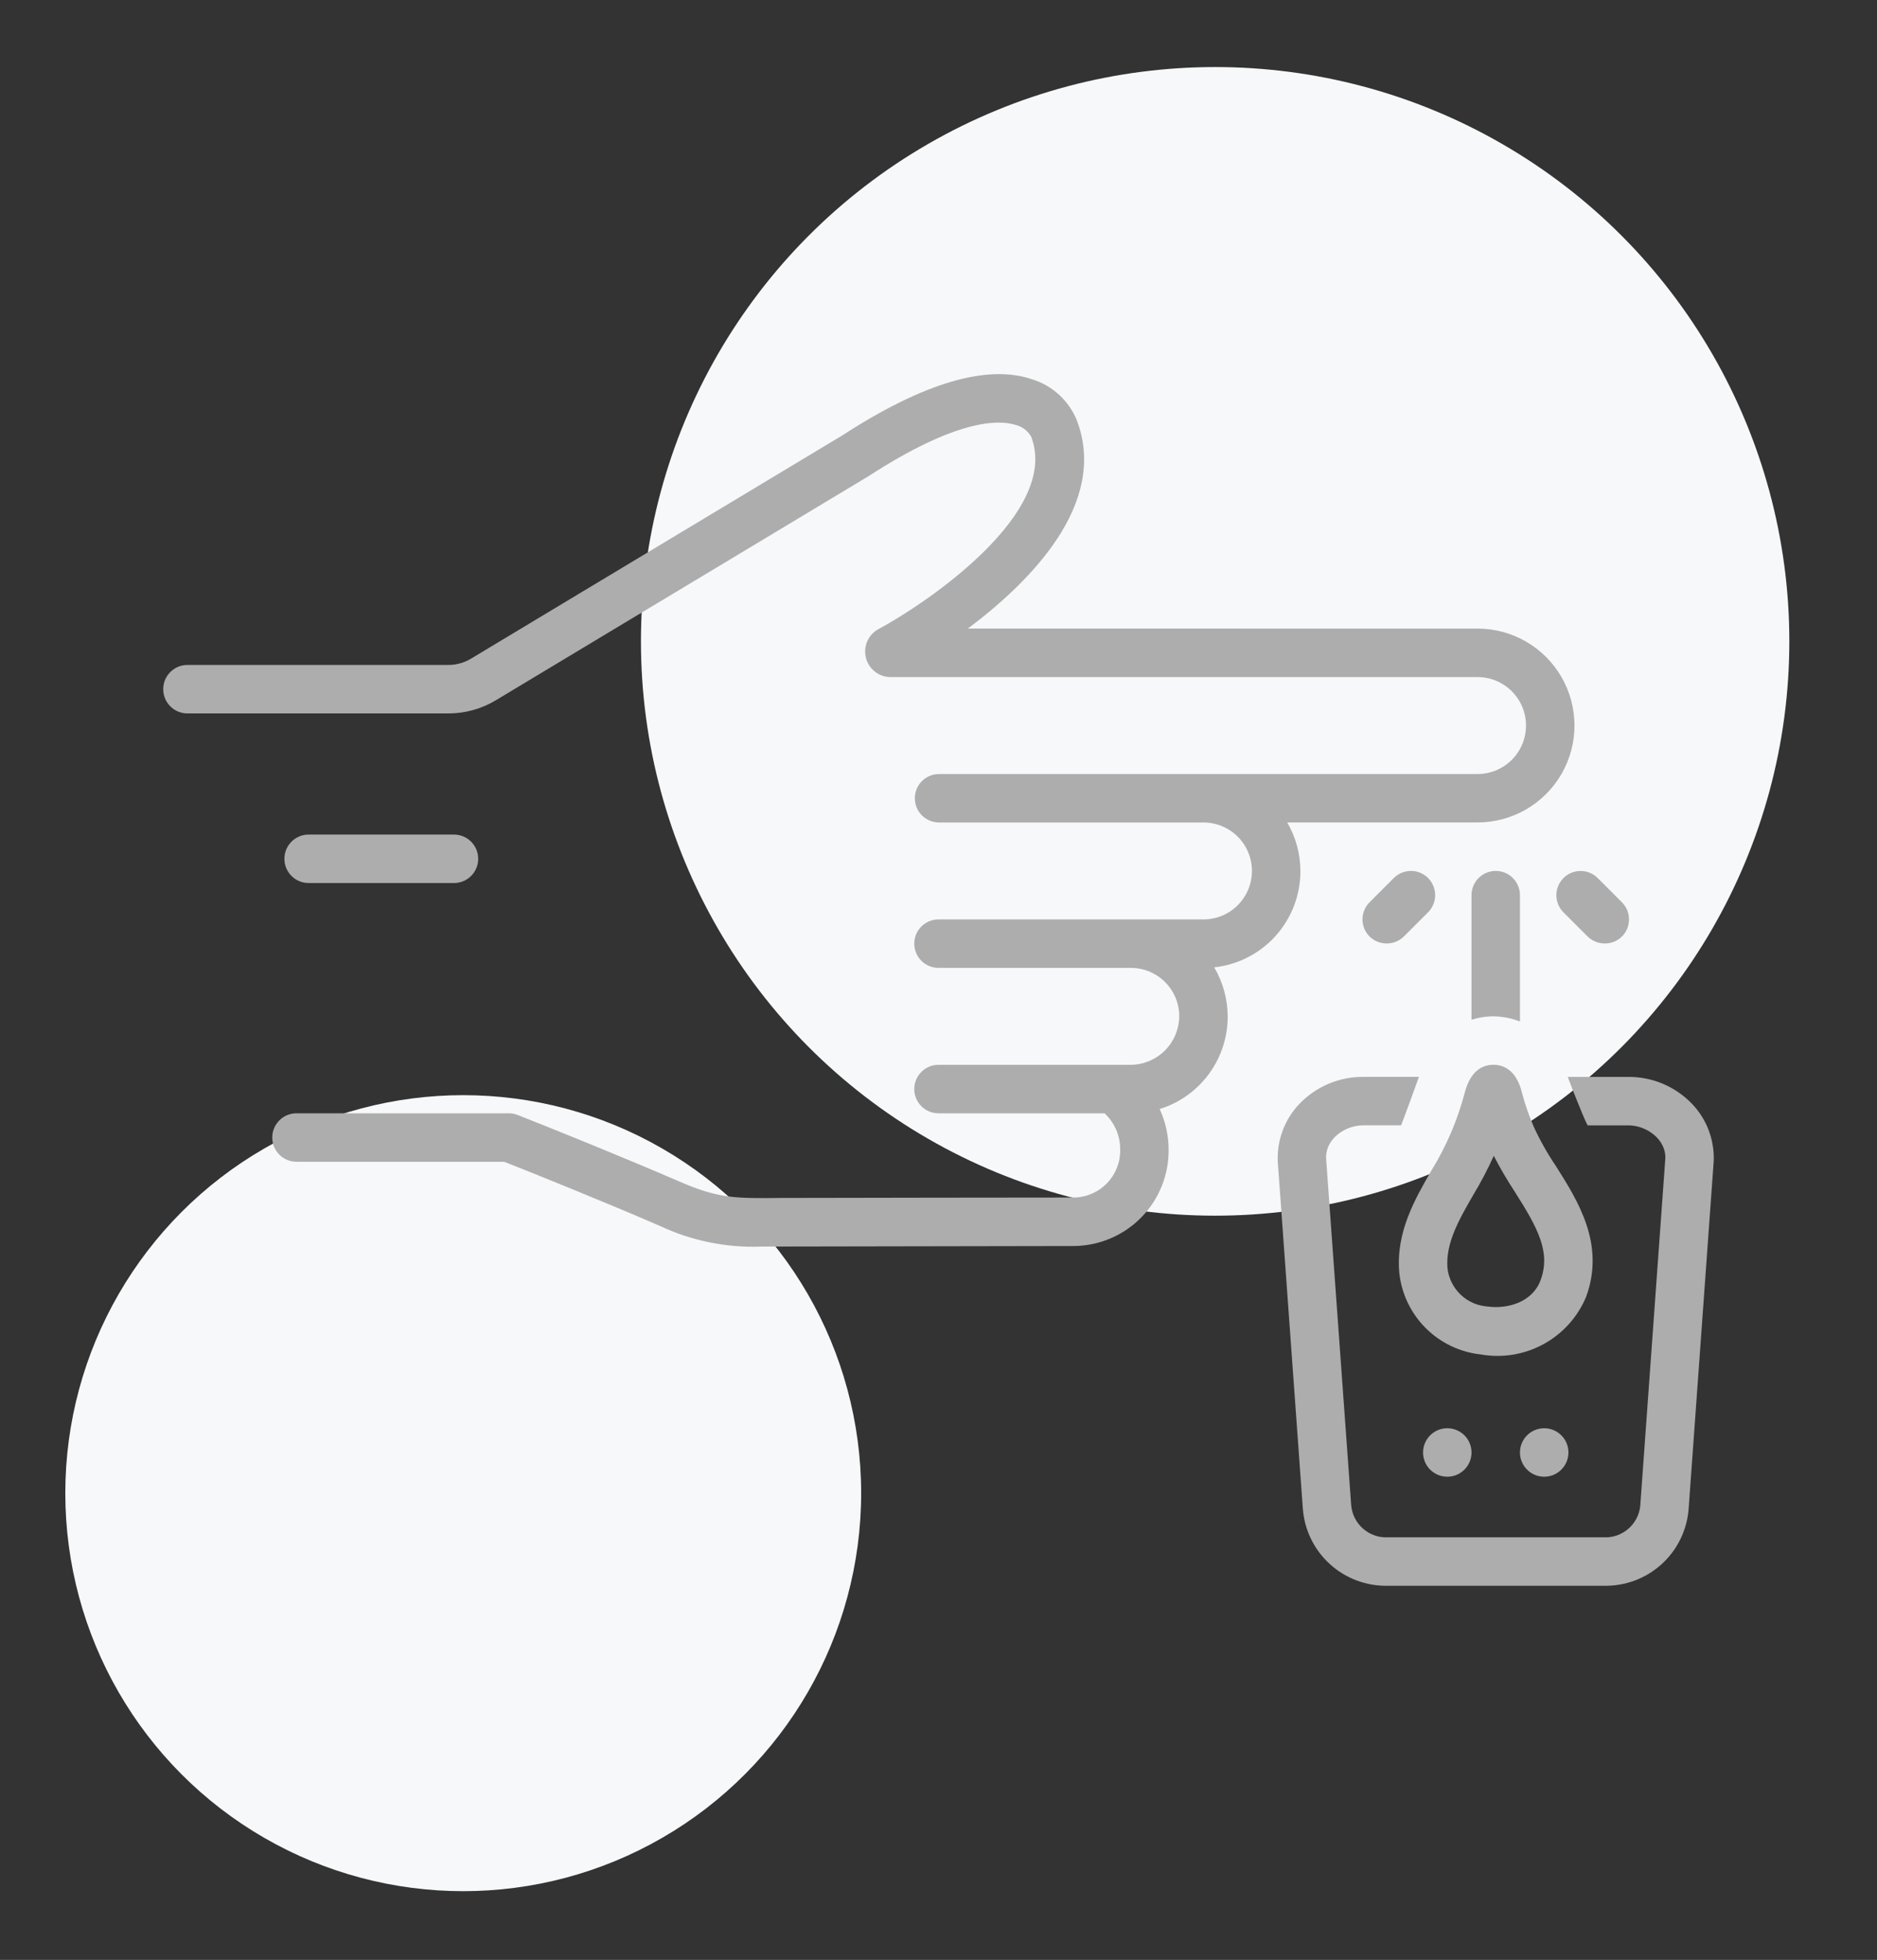
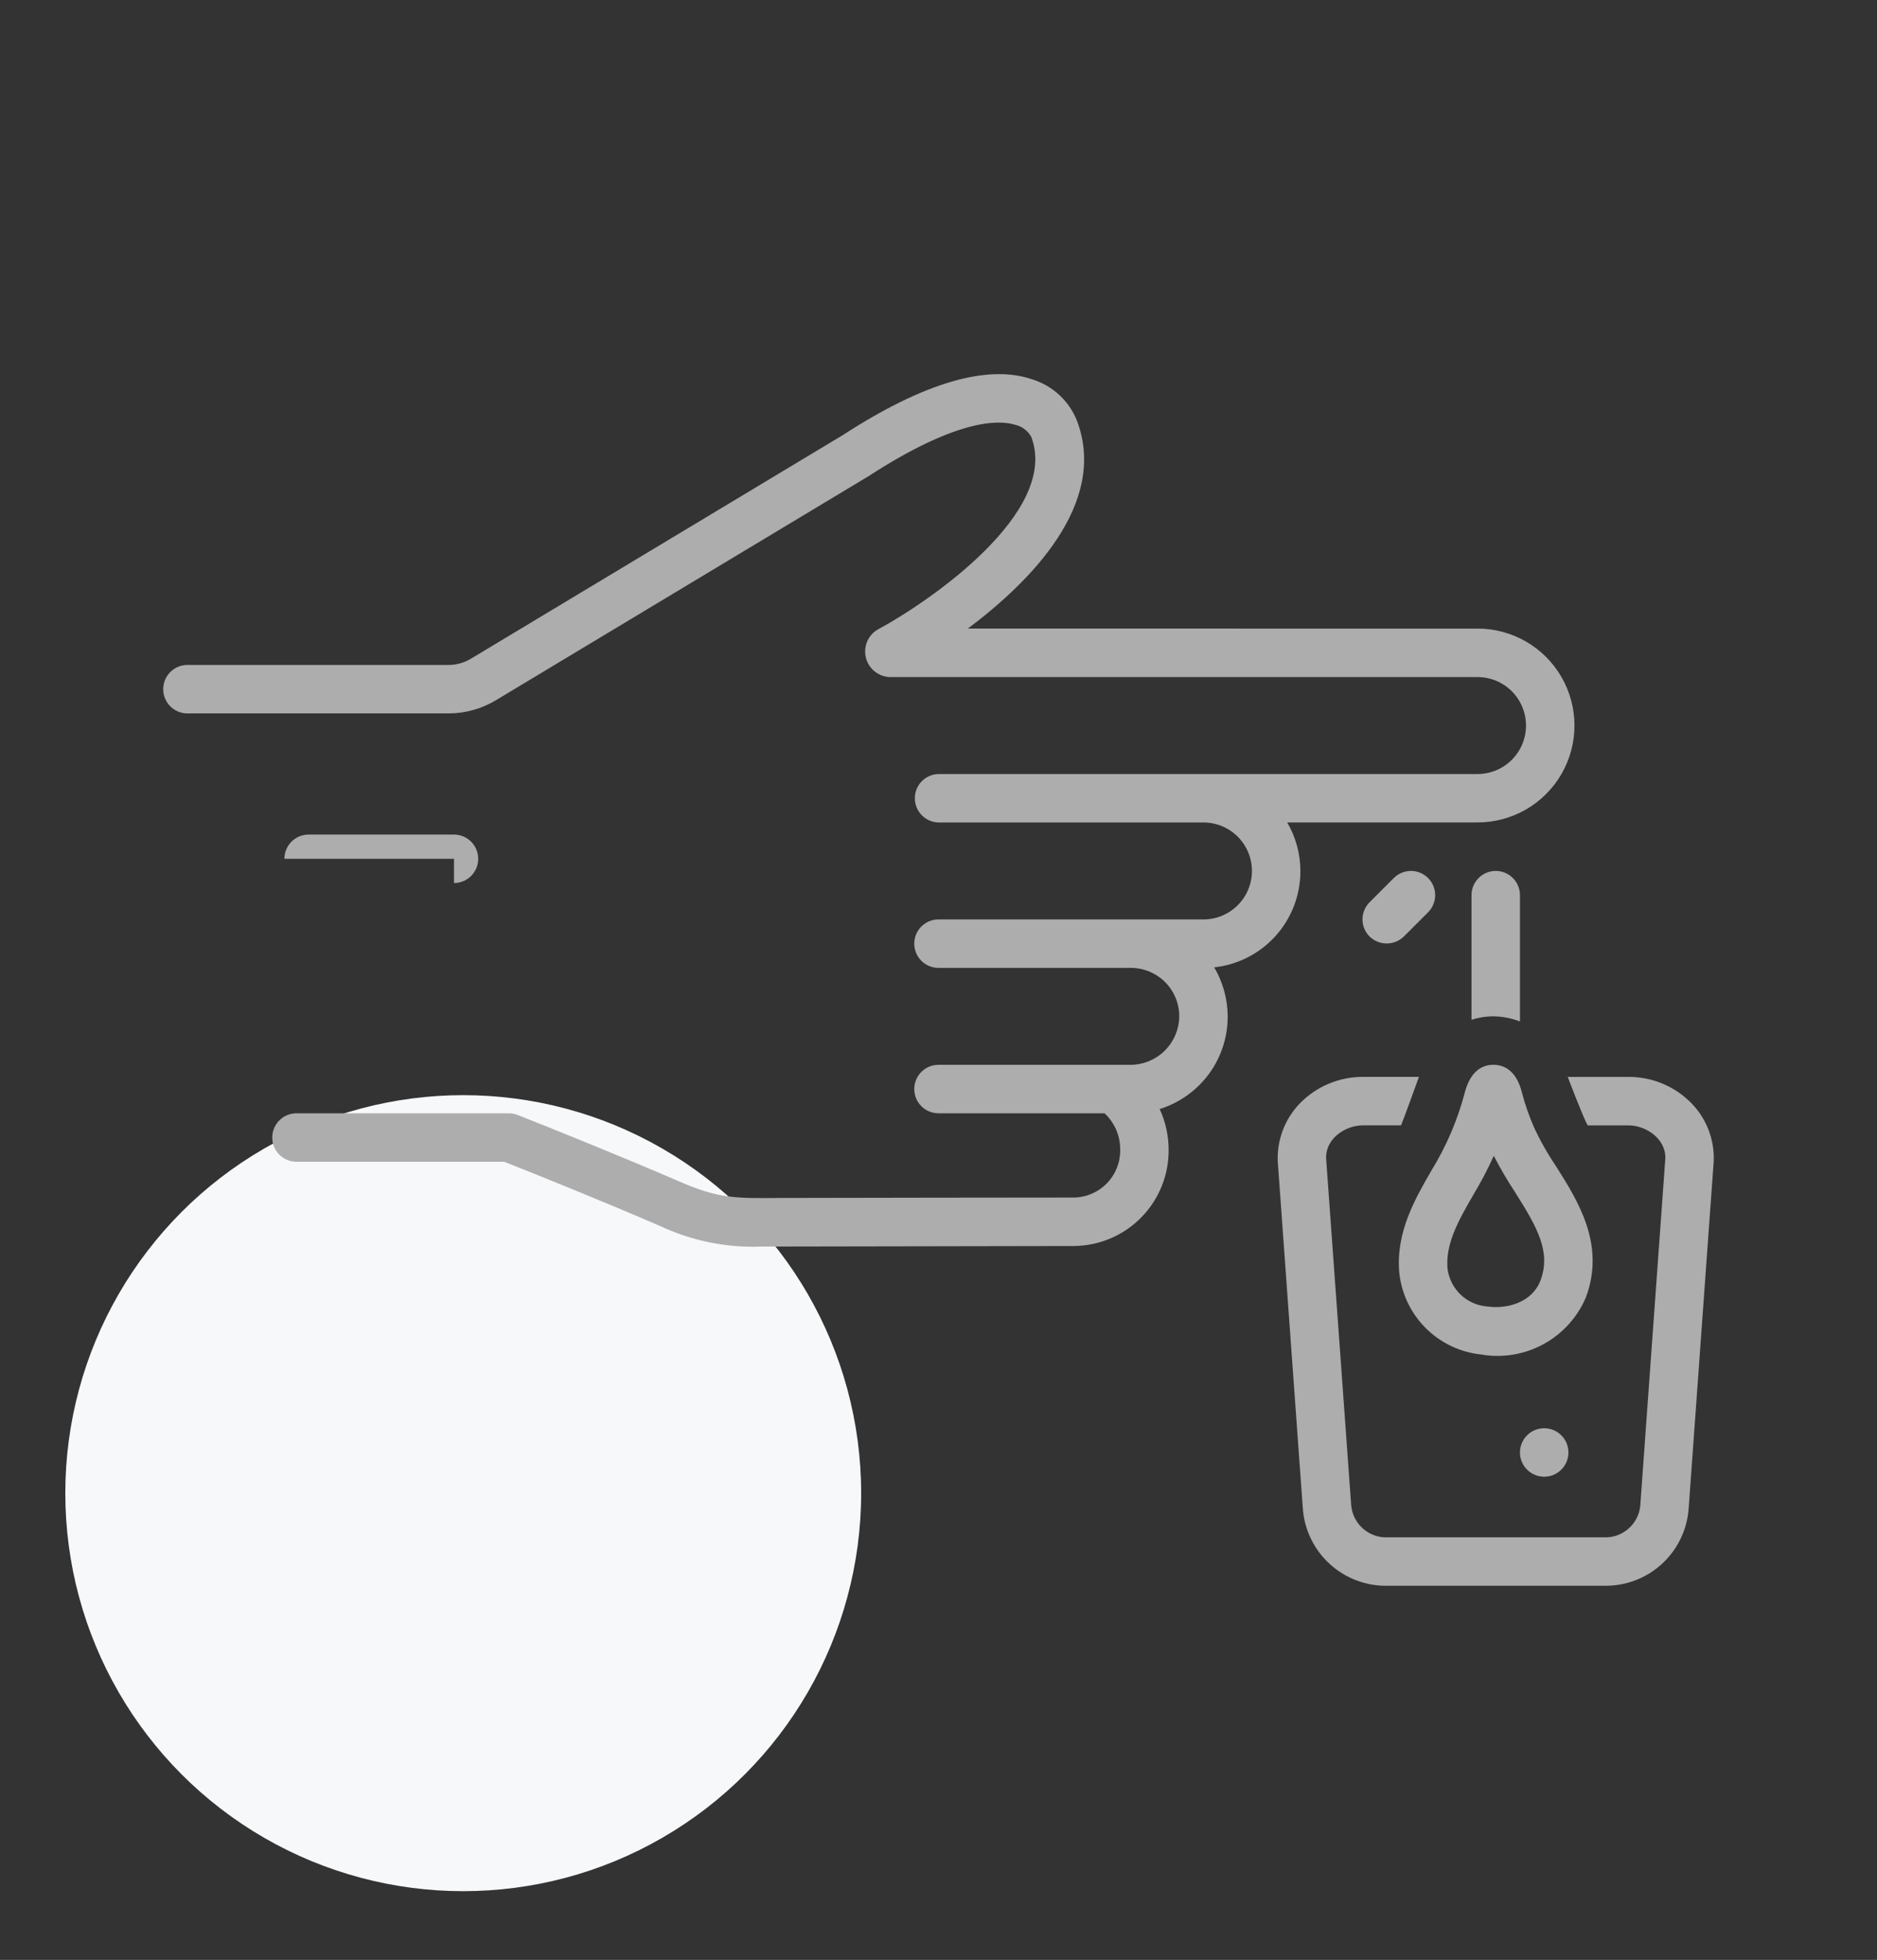
<svg xmlns="http://www.w3.org/2000/svg" version="1.1" id="Calque_1" x="0px" y="0px" width="91px" height="95px" viewBox="0 0 91 95" enable-background="new 0 0 91 95" xml:space="preserve">
  <rect x="0" y="0" width="91" height="95" fill="#333333" stroke="none" />
-   <circle fill="#F6F8FA" cx="58.912" cy="31.088" r="27.838" />
  <circle fill="#F6F8FA" cx="22.458" cy="72.376" r="19.292" />
  <g>
    <path fill="#ADADAD" d="M63.046,42.23c0-0.831-0.221-1.647-0.639-2.365h9.228c1.679,0,3.229-0.896,4.069-2.349   c0.839-1.454,0.839-3.245,0-4.698c-0.84-1.454-2.391-2.35-4.069-2.35H46.923c3.024-2.265,6.816-6.061,5.286-10.087v-0.001   c-0.384-0.951-1.174-1.682-2.153-1.988c-2.176-0.756-5.283,0.16-9.201,2.702L22.835,31.926c-0.328,0.198-0.705,0.304-1.088,0.305   H9.088c-0.649,0-1.175,0.526-1.175,1.175s0.526,1.175,1.175,1.175h12.659c0.81-0.001,1.605-0.223,2.299-0.642l18.052-10.852   c4.251-2.758,6.281-2.75,7.112-2.499c0.334,0.074,0.621,0.288,0.787,0.588c1.384,3.641-4.924,7.986-7.471,9.354   c-0.464,0.289-0.683,0.849-0.539,1.377c0.144,0.527,0.617,0.898,1.164,0.912h28.483c0.84,0,1.615,0.447,2.035,1.174   c0.419,0.728,0.419,1.623,0,2.35c-0.42,0.727-1.195,1.175-2.035,1.175H45.528c-0.649,0-1.175,0.525-1.175,1.175   c0,0.648,0.526,1.174,1.175,1.174h12.857c0.832,0.014,1.596,0.467,2.006,1.191s0.407,1.612-0.01,2.333   c-0.417,0.722-1.184,1.168-2.017,1.175H45.5c-0.649,0-1.175,0.525-1.175,1.174s0.526,1.175,1.175,1.175h9.36   c0.62,0.01,1.21,0.263,1.643,0.706c0.434,0.443,0.674,1.039,0.669,1.659c-0.011,0.615-0.259,1.202-0.694,1.638   c-0.435,0.436-1.021,0.685-1.637,0.695H45.5c-0.649,0-1.175,0.526-1.175,1.175s0.526,1.175,1.175,1.175h8.051   c0.487,0.454,0.762,1.091,0.758,1.757c0.013,0.603-0.214,1.186-0.63,1.621c-0.416,0.437-0.987,0.689-1.59,0.705   c0,0-13.643,0.013-14.177,0.02c-2.292,0.023-3.06,0.036-4.994-0.804c-2.649-1.149-6.465-2.688-7.826-3.219h0   c-0.136-0.054-0.281-0.081-0.427-0.08H14.373c-0.648,0-1.174,0.525-1.174,1.174c0,0.649,0.526,1.175,1.174,1.175h10.07   c1.494,0.587,5.041,2.021,7.539,3.106l0-0.001c1.545,0.729,3.244,1.074,4.951,1.006c0.313,0,15.153-0.027,15.165-0.027l0,0   c1.223-0.019,2.388-0.52,3.242-1.395s1.328-2.052,1.317-3.274c-0.002-0.681-0.149-1.352-0.435-1.97   c0.956-0.297,1.792-0.892,2.385-1.697c0.594-0.806,0.913-1.78,0.913-2.78c-0.001-0.841-0.227-1.667-0.654-2.392   c1.147-0.123,2.21-0.667,2.981-1.527C62.62,44.499,63.046,43.385,63.046,42.23L63.046,42.23z" />
-     <path fill="#ADADAD" d="M22.01,42.802c0.648,0,1.174-0.525,1.174-1.174c0-0.649-0.526-1.175-1.174-1.175h-7.048   c-0.648,0-1.174,0.525-1.174,1.175c0,0.648,0.526,1.174,1.174,1.174H22.01z" />
-     <path fill="#ADADAD" d="M71.342,70.404c0,0.648-0.526,1.175-1.175,1.175s-1.175-0.526-1.175-1.175s0.526-1.175,1.175-1.175   S71.342,69.756,71.342,70.404" />
+     <path fill="#ADADAD" d="M22.01,42.802c0.648,0,1.174-0.525,1.174-1.174c0-0.649-0.526-1.175-1.174-1.175h-7.048   c-0.648,0-1.174,0.525-1.174,1.175H22.01z" />
    <path fill="#ADADAD" d="M76.04,70.404c0,0.648-0.526,1.175-1.175,1.175s-1.175-0.526-1.175-1.175s0.526-1.175,1.175-1.175   S76.04,69.756,76.04,70.404" />
    <path fill="#ADADAD" d="M82.014,53.486c-0.804-0.827-1.909-1.292-3.062-1.287h-2.945c0.018,0.061,0.782,2.044,0.965,2.349h1.98   c0.861,0,1.827,0.669,1.785,1.613l-1.215,16.835l0,0c-0.095,0.901-0.88,1.569-1.784,1.52H67.293   c-0.915,0.048-1.705-0.639-1.785-1.552l-1.213-16.771c-0.069-0.969,0.901-1.646,1.785-1.646h1.845   c0.065-0.129,0.855-2.307,0.867-2.349H66.08c-1.153-0.005-2.259,0.46-3.062,1.287c-0.735,0.759-1.122,1.789-1.068,2.845   l1.212,16.771l0,0c0.07,1.039,0.54,2.01,1.31,2.711s1.78,1.078,2.821,1.052h10.445c1.036,0.027,2.042-0.344,2.812-1.039   c0.769-0.694,1.24-1.658,1.318-2.691l1.215-16.835l0,0c0.046-1.045-0.341-2.063-1.069-2.813V53.486z" />
    <path fill="#ADADAD" d="M73.69,49.512V43.39c0-0.648-0.525-1.175-1.174-1.175c-0.649,0-1.175,0.526-1.175,1.175v6.039   c0.353-0.112,0.72-0.168,1.09-0.166C72.862,49.273,73.288,49.357,73.69,49.512L73.69,49.512z" />
    <path fill="#ADADAD" d="M75.435,56.525c-0.409-0.605-0.769-1.242-1.074-1.905c-0.236-0.539-0.429-1.097-0.576-1.667   c-0.279-1.103-0.899-1.338-1.382-1.342c-0.471,0-1.087,0.231-1.381,1.321h0.001c-0.351,1.343-0.898,2.626-1.627,3.808   c-0.805,1.395-1.716,2.976-1.56,4.916c0.099,1.021,0.548,1.977,1.271,2.704c0.722,0.729,1.674,1.185,2.693,1.293   c1.038,0.182,2.107,0.005,3.032-0.5s1.651-1.309,2.06-2.28C77.837,60.319,76.505,58.216,75.435,56.525L75.435,56.525z    M74.688,62.058c-0.394,1.063-1.603,1.403-2.564,1.271c-0.491-0.033-0.956-0.237-1.312-0.577c-0.355-0.341-0.581-0.795-0.636-1.284   c-0.097-1.212,0.559-2.349,1.254-3.554c0.366-0.608,0.697-1.238,0.989-1.886l0.002-0.003l0,0c0.312,0.603,0.655,1.188,1.028,1.756   C74.558,59.531,75.194,60.692,74.688,62.058L74.688,62.058z" />
    <path fill="#ADADAD" d="M69.235,42.559c-0.22-0.22-0.519-0.344-0.83-0.344s-0.61,0.124-0.831,0.344l-1.175,1.175   c-0.22,0.221-0.344,0.52-0.344,0.831s0.124,0.609,0.344,0.83c0.463,0.449,1.199,0.449,1.661,0l1.175-1.175   c0.221-0.22,0.344-0.519,0.344-0.83S69.456,42.779,69.235,42.559z" />
-     <path fill="#ADADAD" d="M75.797,44.22l1.175,1.175c0.462,0.45,1.199,0.45,1.661,0c0.221-0.221,0.344-0.519,0.344-0.83   s-0.123-0.61-0.344-0.831l-1.175-1.175c-0.459-0.457-1.201-0.456-1.659,0.002S75.34,43.761,75.797,44.22L75.797,44.22z" />
  </g>
</svg>